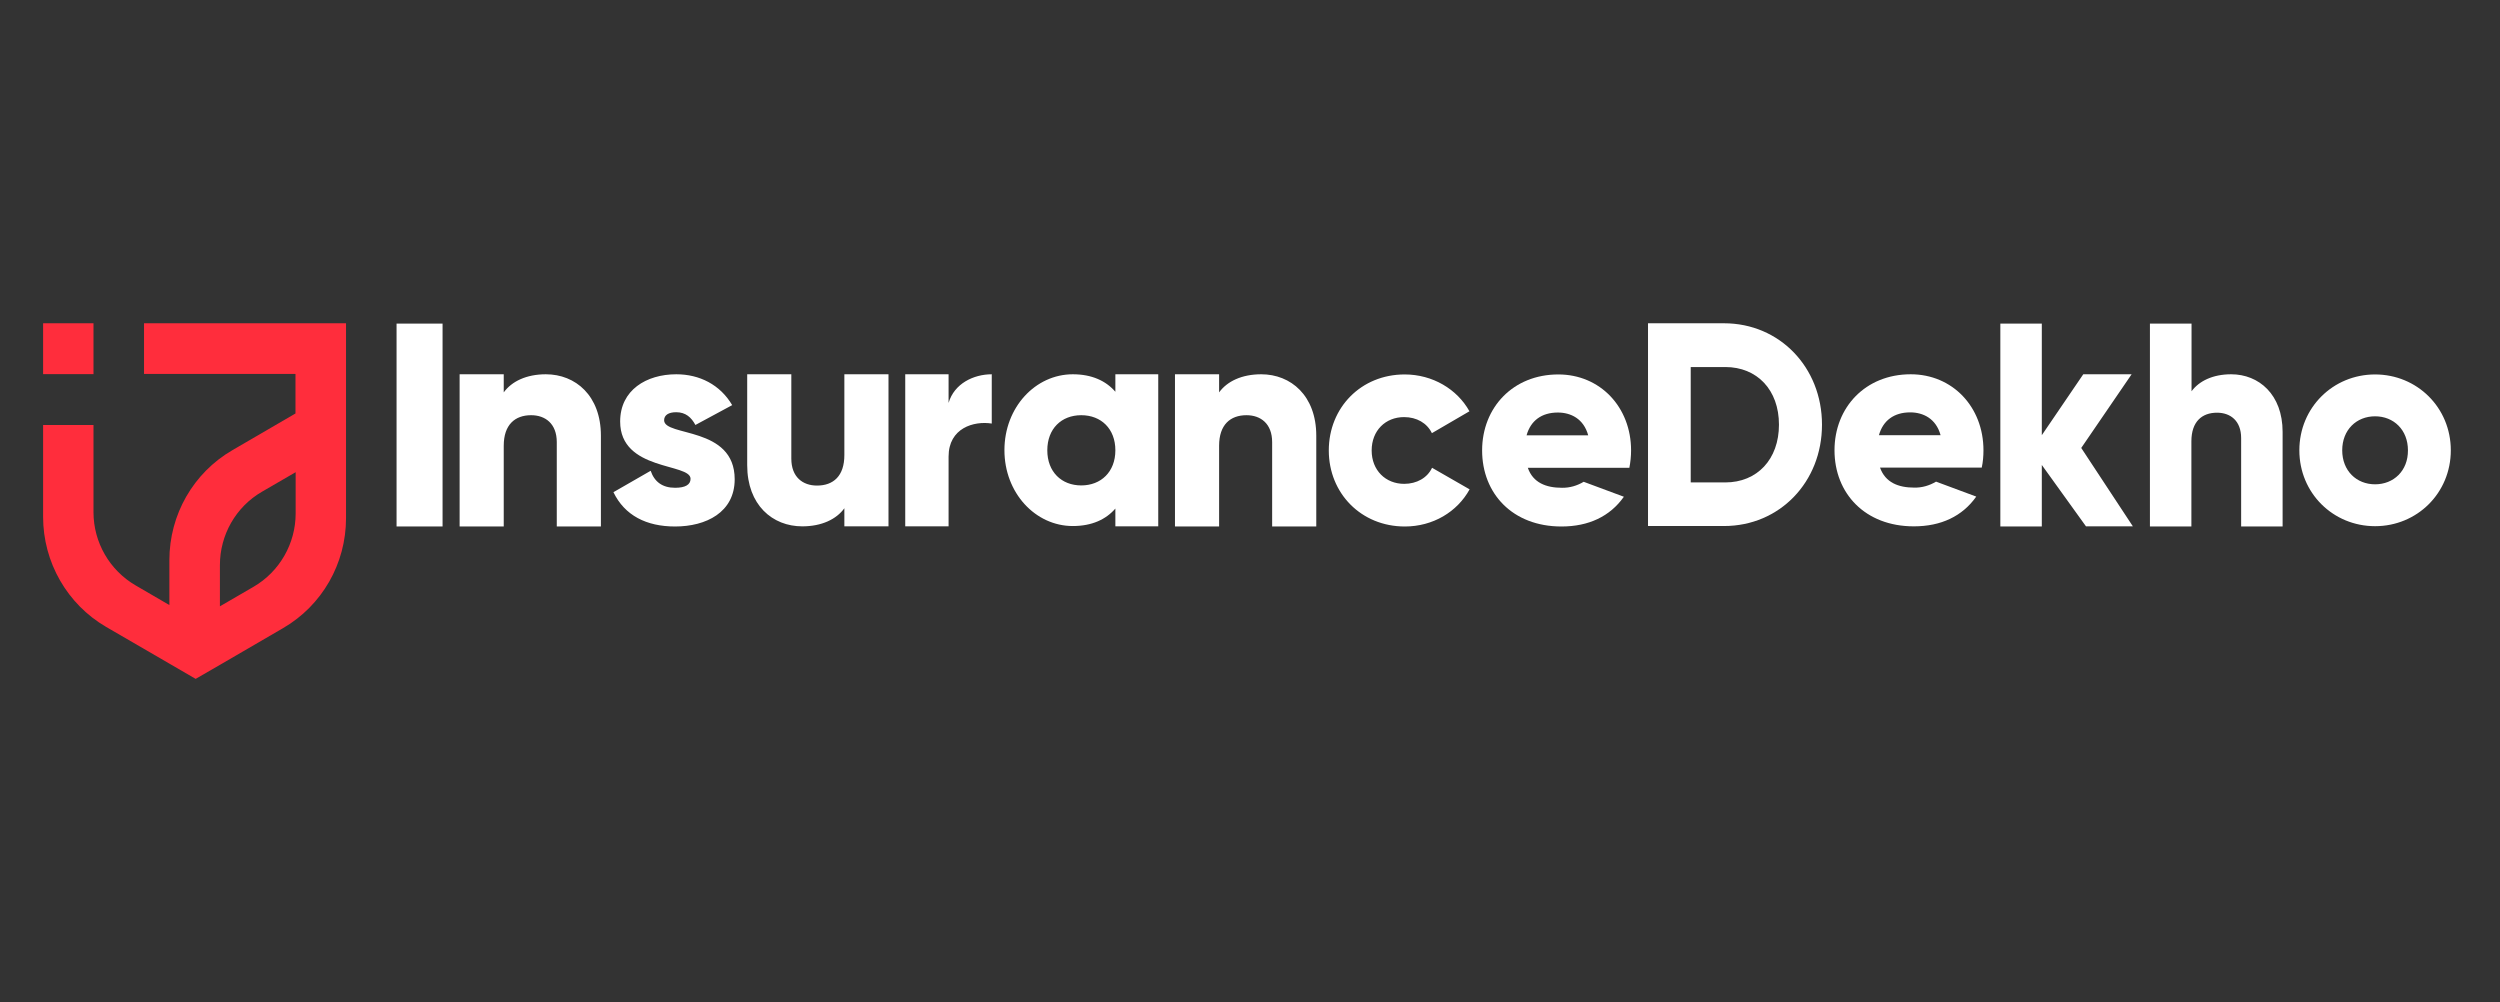
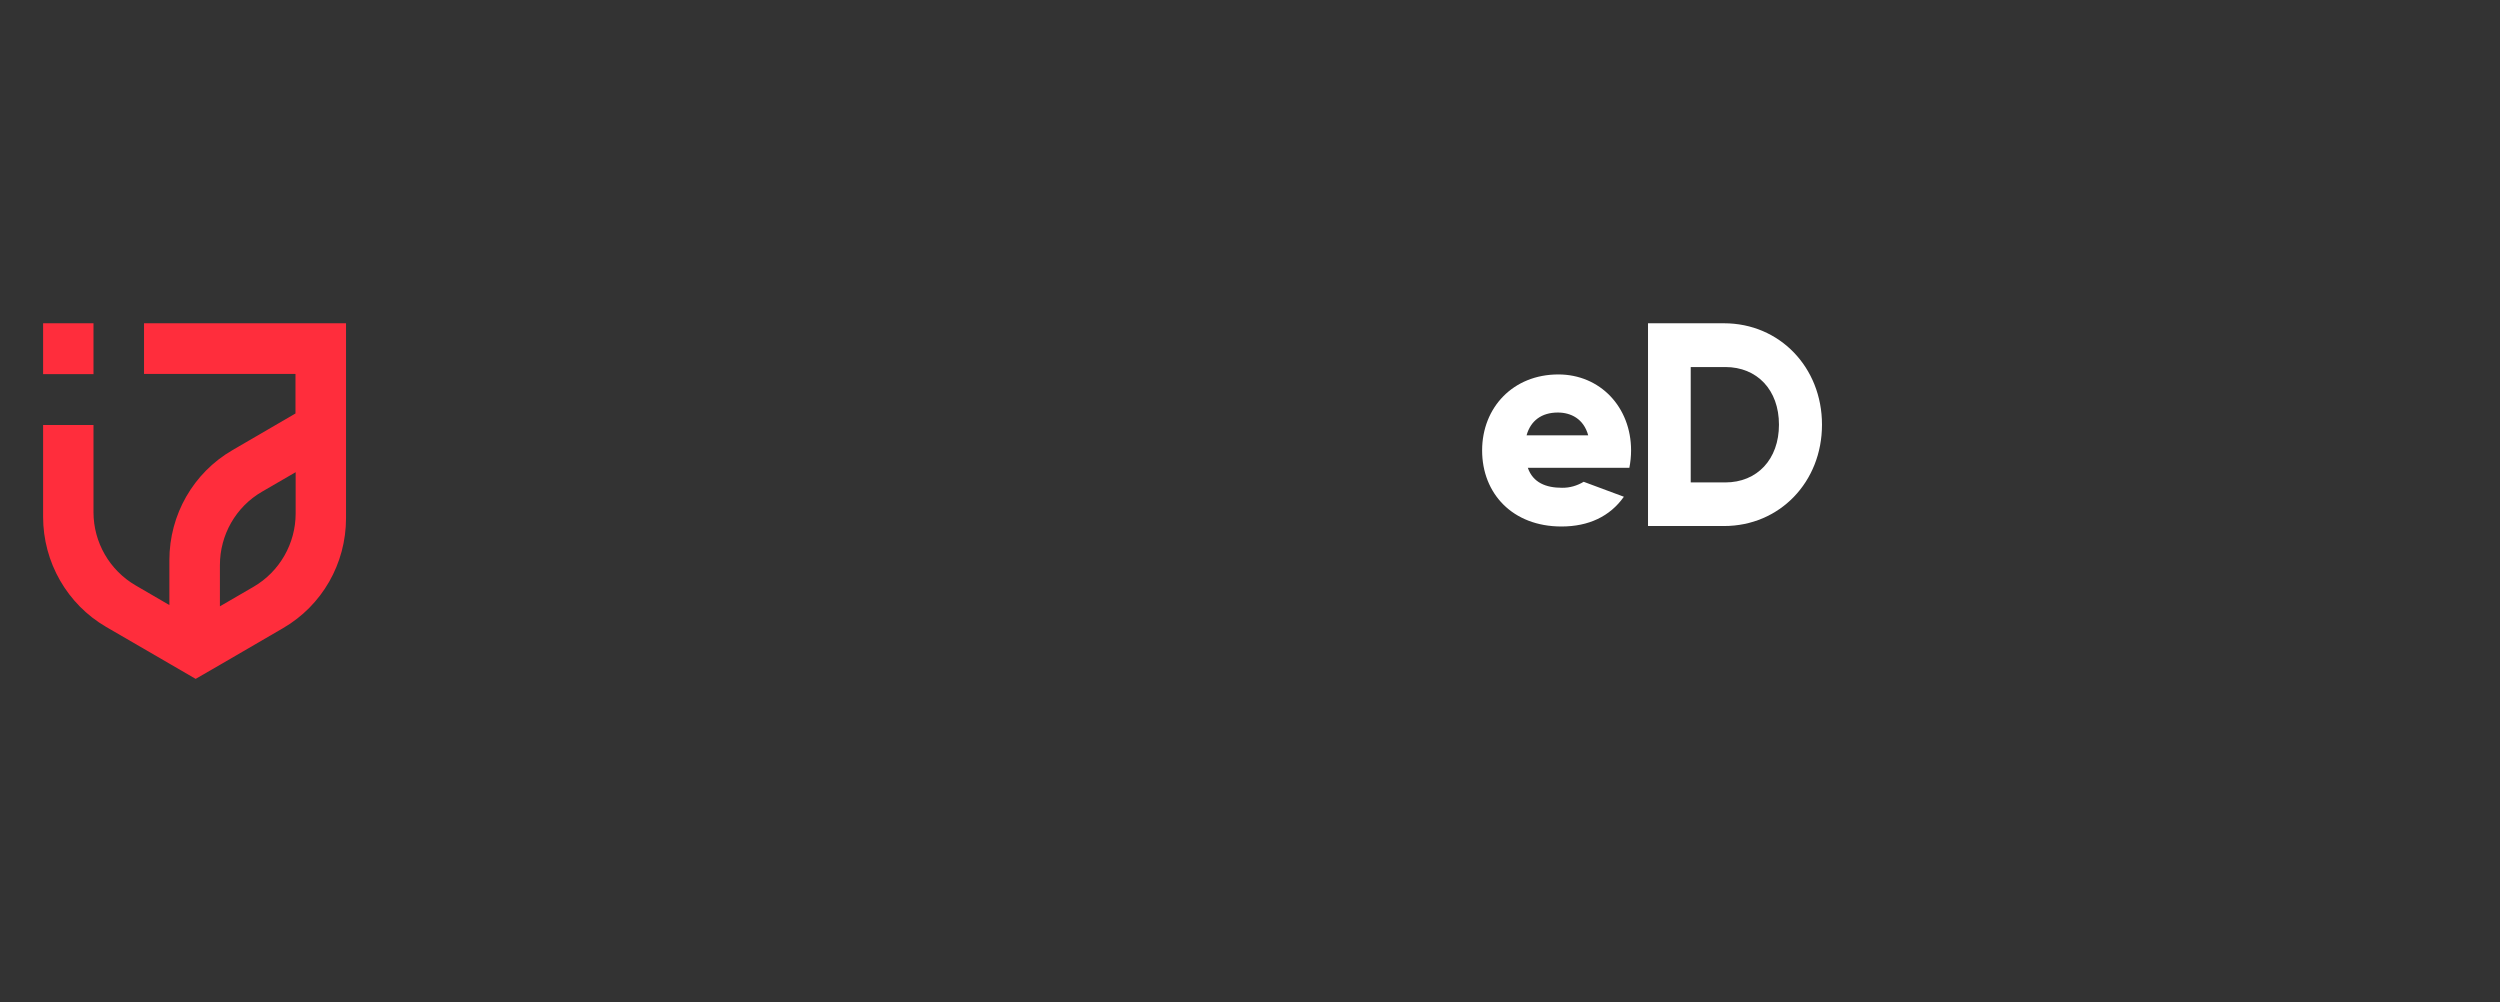
<svg xmlns="http://www.w3.org/2000/svg" width="232" height="93" viewBox="0 0 232 93" fill="none">
  <rect x="0" y="0" width="232" height="93" fill="#333333" stroke="none" />
  <path d="M4 30H8.676V34.718H4V30ZM32.111 30H13.366V34.704H27.421V38.37L21.57 41.774C17.939 43.878 15.718 47.764 15.718 51.985V56.149L12.582 54.323C10.171 52.92 8.676 50.335 8.676 47.53V39.437H4V47.968C4 52.175 6.236 56.076 9.852 58.179L15.718 61.583L18.157 63L20.408 61.7L26.259 58.296C29.89 56.193 32.111 52.307 32.111 48.085V30ZM27.436 47.647C27.436 50.452 25.94 53.052 23.53 54.454L20.408 56.266V52.438C20.408 49.633 21.889 47.033 24.314 45.631L27.436 43.819V47.647Z" fill="#FF2D3C" />
-   <path d="M107.485 34.733V48.845H103.506V47.194C102.635 48.202 101.328 48.816 99.557 48.816C96.086 48.816 93.211 45.748 93.211 41.774C93.211 37.801 96.086 34.733 99.557 34.733C101.328 34.733 102.635 35.347 103.506 36.355V34.733H107.485ZM103.506 41.789C103.506 39.788 102.185 38.531 100.341 38.531C98.497 38.531 97.19 39.788 97.19 41.789C97.19 43.79 98.511 45.047 100.341 45.047C102.17 45.047 103.506 43.79 103.506 41.789ZM92.035 34.733V39.306C90.38 39.043 88.028 39.715 88.028 42.373V48.845H84.006V34.733H88.028V37.392C88.55 35.595 90.351 34.733 92.035 34.733ZM193.589 48.859L189.48 43.148V48.859H185.632V30.029H189.48V40.386L193.327 34.733H197.814L193.139 41.57L197.93 48.845H193.589V48.859ZM211.826 40.08V48.859H207.978V40.65C207.978 39.043 206.976 38.298 205.742 38.298C204.334 38.298 203.361 39.13 203.361 40.956V48.859H199.513V30.029H203.375V36.311C204.072 35.361 205.35 34.733 207.049 34.733C209.619 34.733 211.826 36.603 211.826 40.08ZM213.38 41.789C213.38 37.816 216.516 34.748 220.407 34.748C224.299 34.748 227.435 37.816 227.435 41.789C227.435 45.762 224.299 48.83 220.407 48.83C216.516 48.83 213.38 45.762 213.38 41.789ZM223.457 41.789C223.457 39.89 222.135 38.633 220.407 38.633C218.68 38.633 217.358 39.89 217.358 41.789C217.358 43.688 218.68 44.944 220.407 44.944C222.135 44.944 223.471 43.688 223.457 41.789Z" fill="white" />
  <path d="M169.081 39.408C169.081 44.74 165.146 48.815 159.991 48.815H152.935V30H159.991C165.146 30 169.081 34.09 169.081 39.408ZM165.088 39.408C165.088 36.179 163.055 34.061 160.108 34.061H156.899V44.769H160.108C163.055 44.769 165.088 42.636 165.088 39.408Z" fill="white" />
-   <path d="M177.647 45.251C178.358 45.266 179.055 45.061 179.665 44.696L183.397 46.084C182.104 47.91 180.13 48.845 177.603 48.845C173.073 48.845 170.242 45.777 170.242 41.789C170.242 37.801 173.117 34.733 177.313 34.733C181.19 34.733 184.065 37.757 184.065 41.789C184.065 42.329 184.021 42.87 183.905 43.396H174.467C174.961 44.784 176.18 45.251 177.647 45.251ZM180.086 40.386C179.665 38.838 178.46 38.268 177.269 38.268C175.759 38.268 174.743 39.028 174.365 40.386H180.086Z" fill="white" />
  <path d="M144.946 45.266C145.658 45.28 146.355 45.076 146.965 44.71L150.696 46.098C149.404 47.924 147.429 48.859 144.903 48.859C140.358 48.859 137.541 45.791 137.541 41.803C137.541 37.815 140.416 34.748 144.612 34.748C148.489 34.748 151.364 37.772 151.364 41.803C151.364 42.344 151.306 42.884 151.205 43.41H141.781C142.26 44.798 143.48 45.266 144.946 45.266ZM147.386 40.401C146.965 38.852 145.76 38.283 144.569 38.283C143.059 38.283 142.042 39.042 141.665 40.401H147.386Z" fill="white" />
-   <path d="M41.07 30.029V48.859H36.801V30.029H41.07ZM55.764 40.43V48.859H51.669V41.029C51.669 39.32 50.609 38.531 49.288 38.531C47.793 38.531 46.747 39.408 46.747 41.365V48.859H42.653V34.733H46.747V36.413C47.488 35.391 48.853 34.733 50.653 34.733C53.412 34.733 55.764 36.72 55.764 40.43ZM122.15 40.43V48.859H118.055V41.029C118.055 39.32 116.995 38.531 115.674 38.531C114.178 38.531 113.133 39.408 113.133 41.365V48.859H109.038V34.733H113.133V36.413C113.874 35.391 115.238 34.733 117.039 34.733C119.798 34.733 122.15 36.72 122.15 40.43ZM68.179 44.477C68.179 47.545 65.522 48.859 62.647 48.859C59.989 48.859 57.971 47.837 56.926 45.675L60.382 43.688C60.73 44.711 61.471 45.266 62.647 45.266C63.605 45.266 64.084 44.974 64.084 44.433C64.084 42.958 57.55 43.732 57.55 39.116C57.55 36.194 59.989 34.733 62.763 34.733C64.912 34.733 66.829 35.697 67.947 37.596L64.534 39.437C64.157 38.736 63.634 38.254 62.748 38.254C62.051 38.254 61.63 38.517 61.63 38.999C61.63 40.547 68.179 39.525 68.179 44.477ZM82.452 34.733V48.845H78.357V47.165C77.617 48.187 76.252 48.845 74.451 48.845C71.693 48.845 69.34 46.873 69.34 43.162V34.733H73.435V42.563C73.435 44.272 74.495 45.061 75.816 45.061C77.326 45.061 78.357 44.185 78.357 42.227V34.733H82.452ZM123.312 41.803C123.312 37.816 126.317 34.748 130.354 34.748C132.938 34.748 135.218 36.106 136.365 38.166L132.88 40.197C132.43 39.262 131.472 38.707 130.296 38.707C128.568 38.707 127.29 39.963 127.29 41.803C127.29 43.644 128.582 44.901 130.31 44.901C131.472 44.901 132.459 44.345 132.895 43.41L136.38 45.412C135.233 47.501 132.982 48.859 130.368 48.859C126.317 48.859 123.312 45.777 123.312 41.803Z" fill="white" />
</svg>